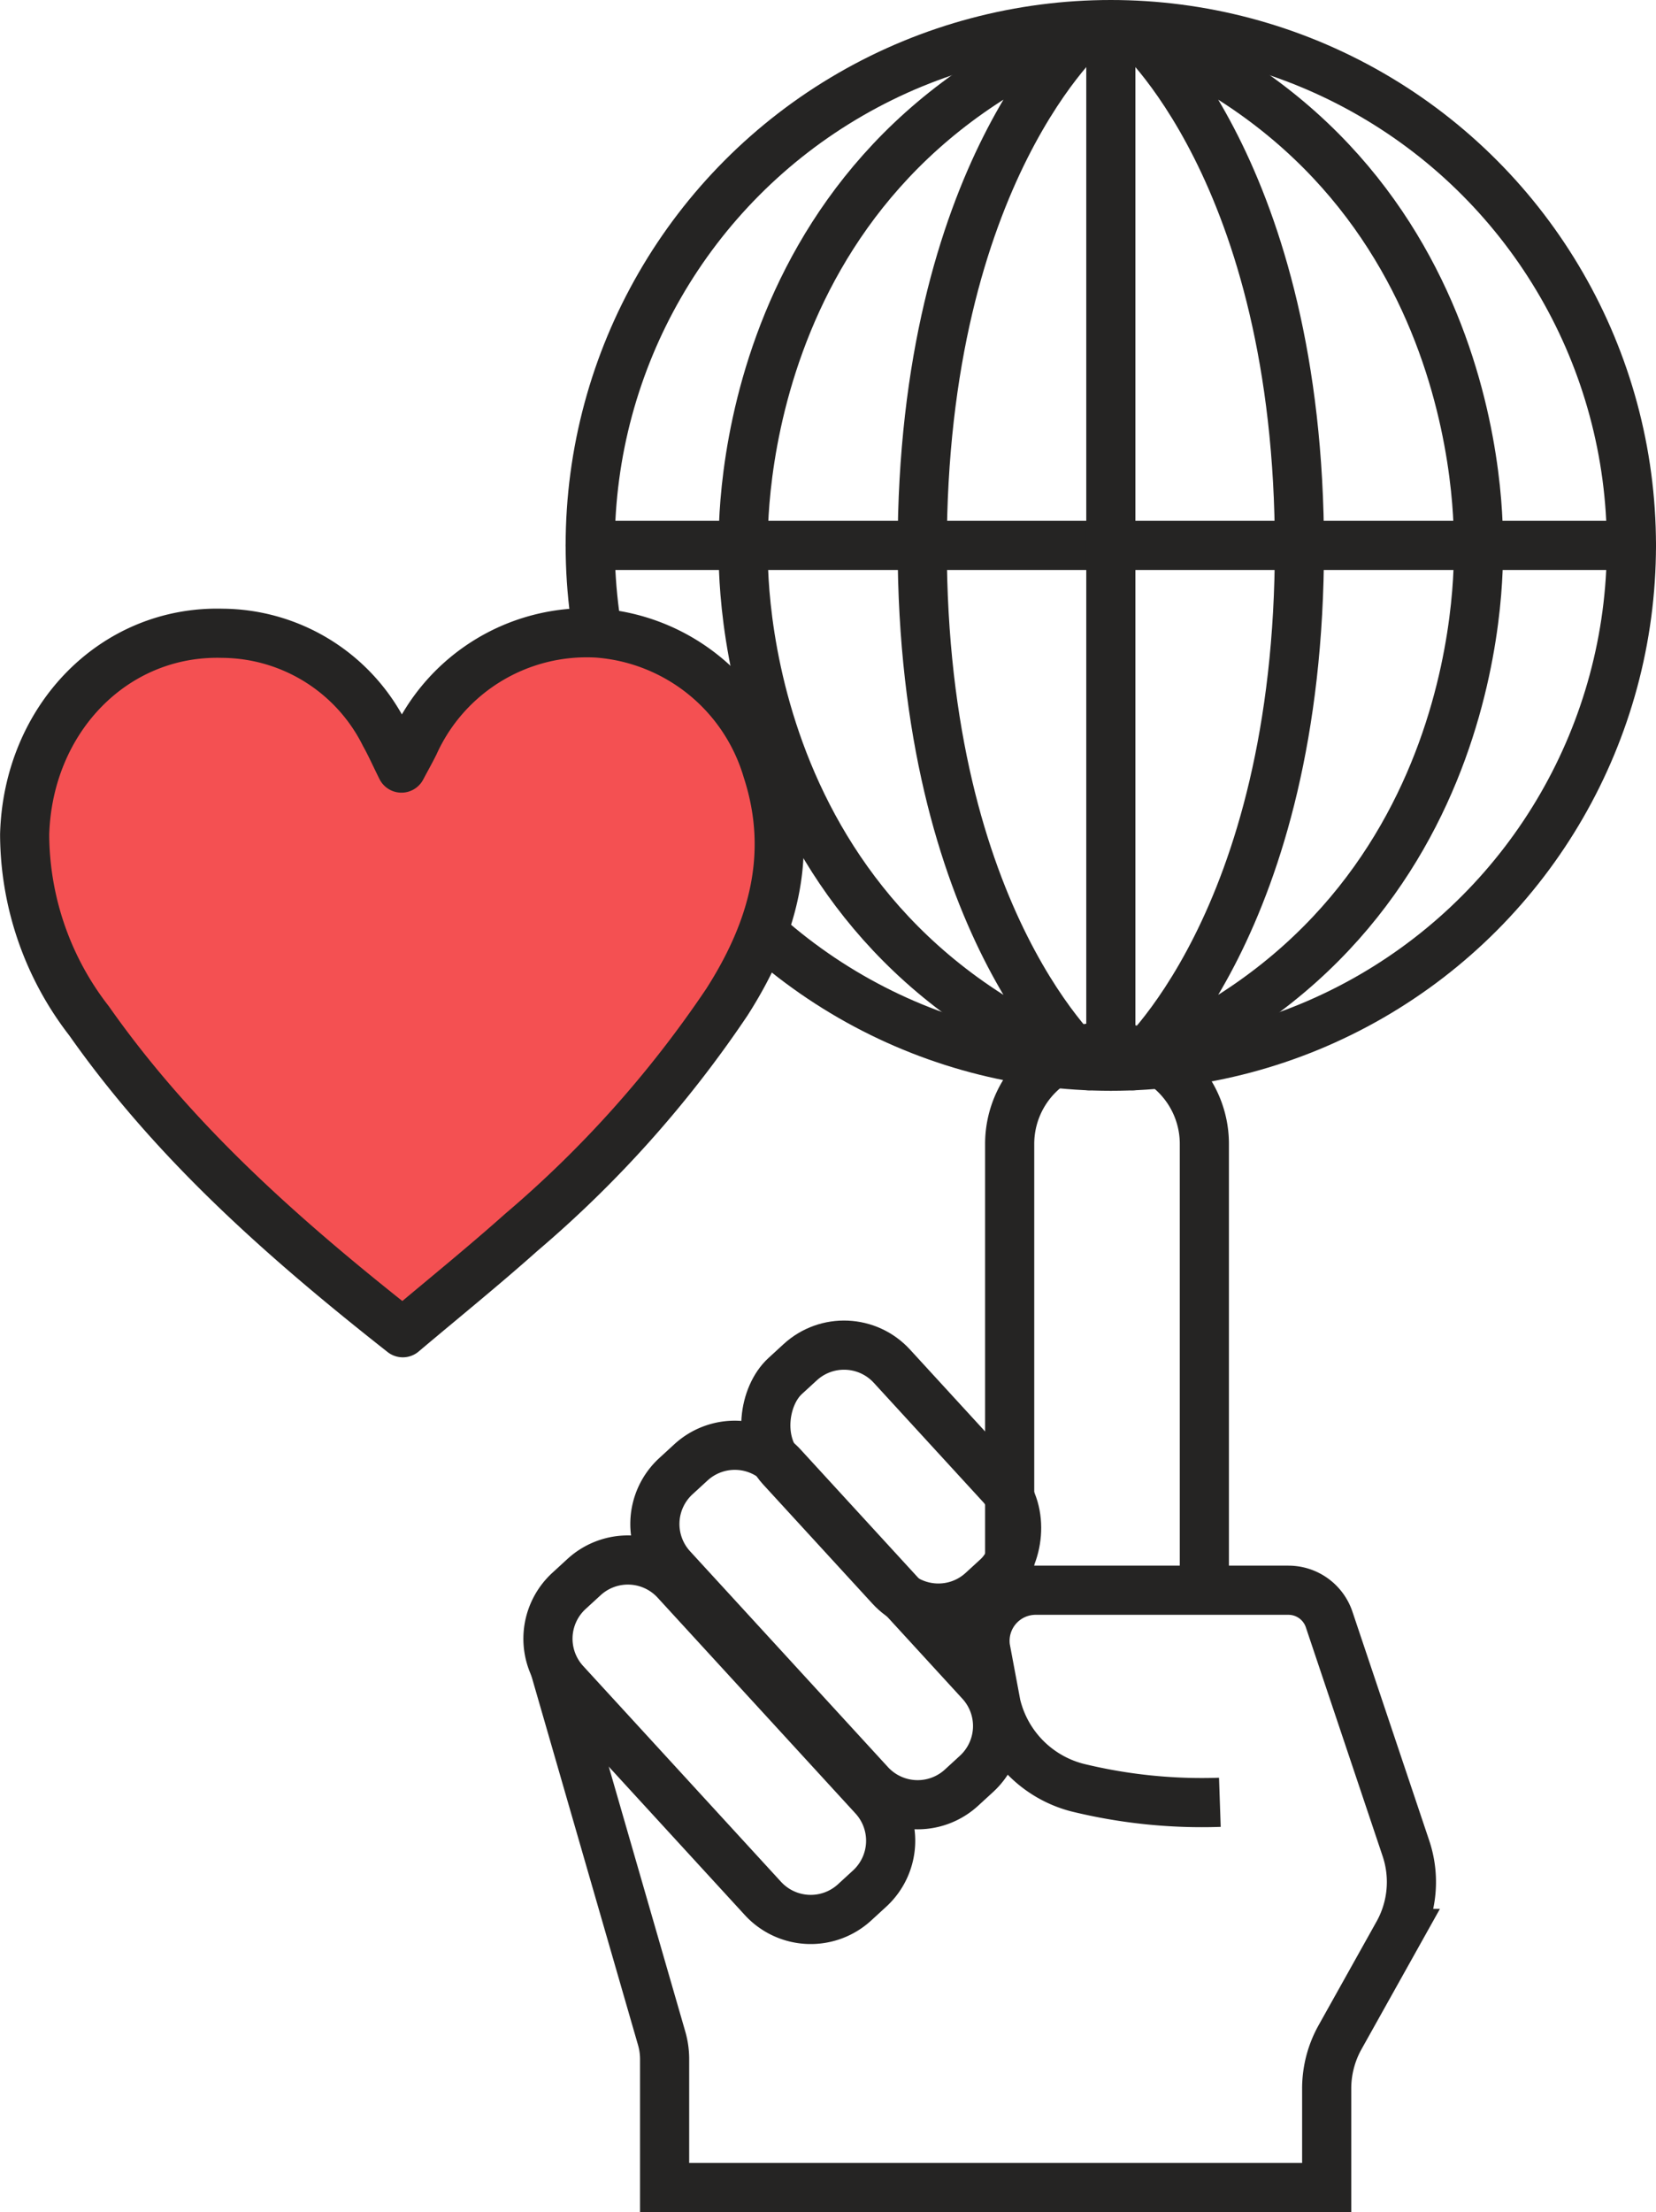
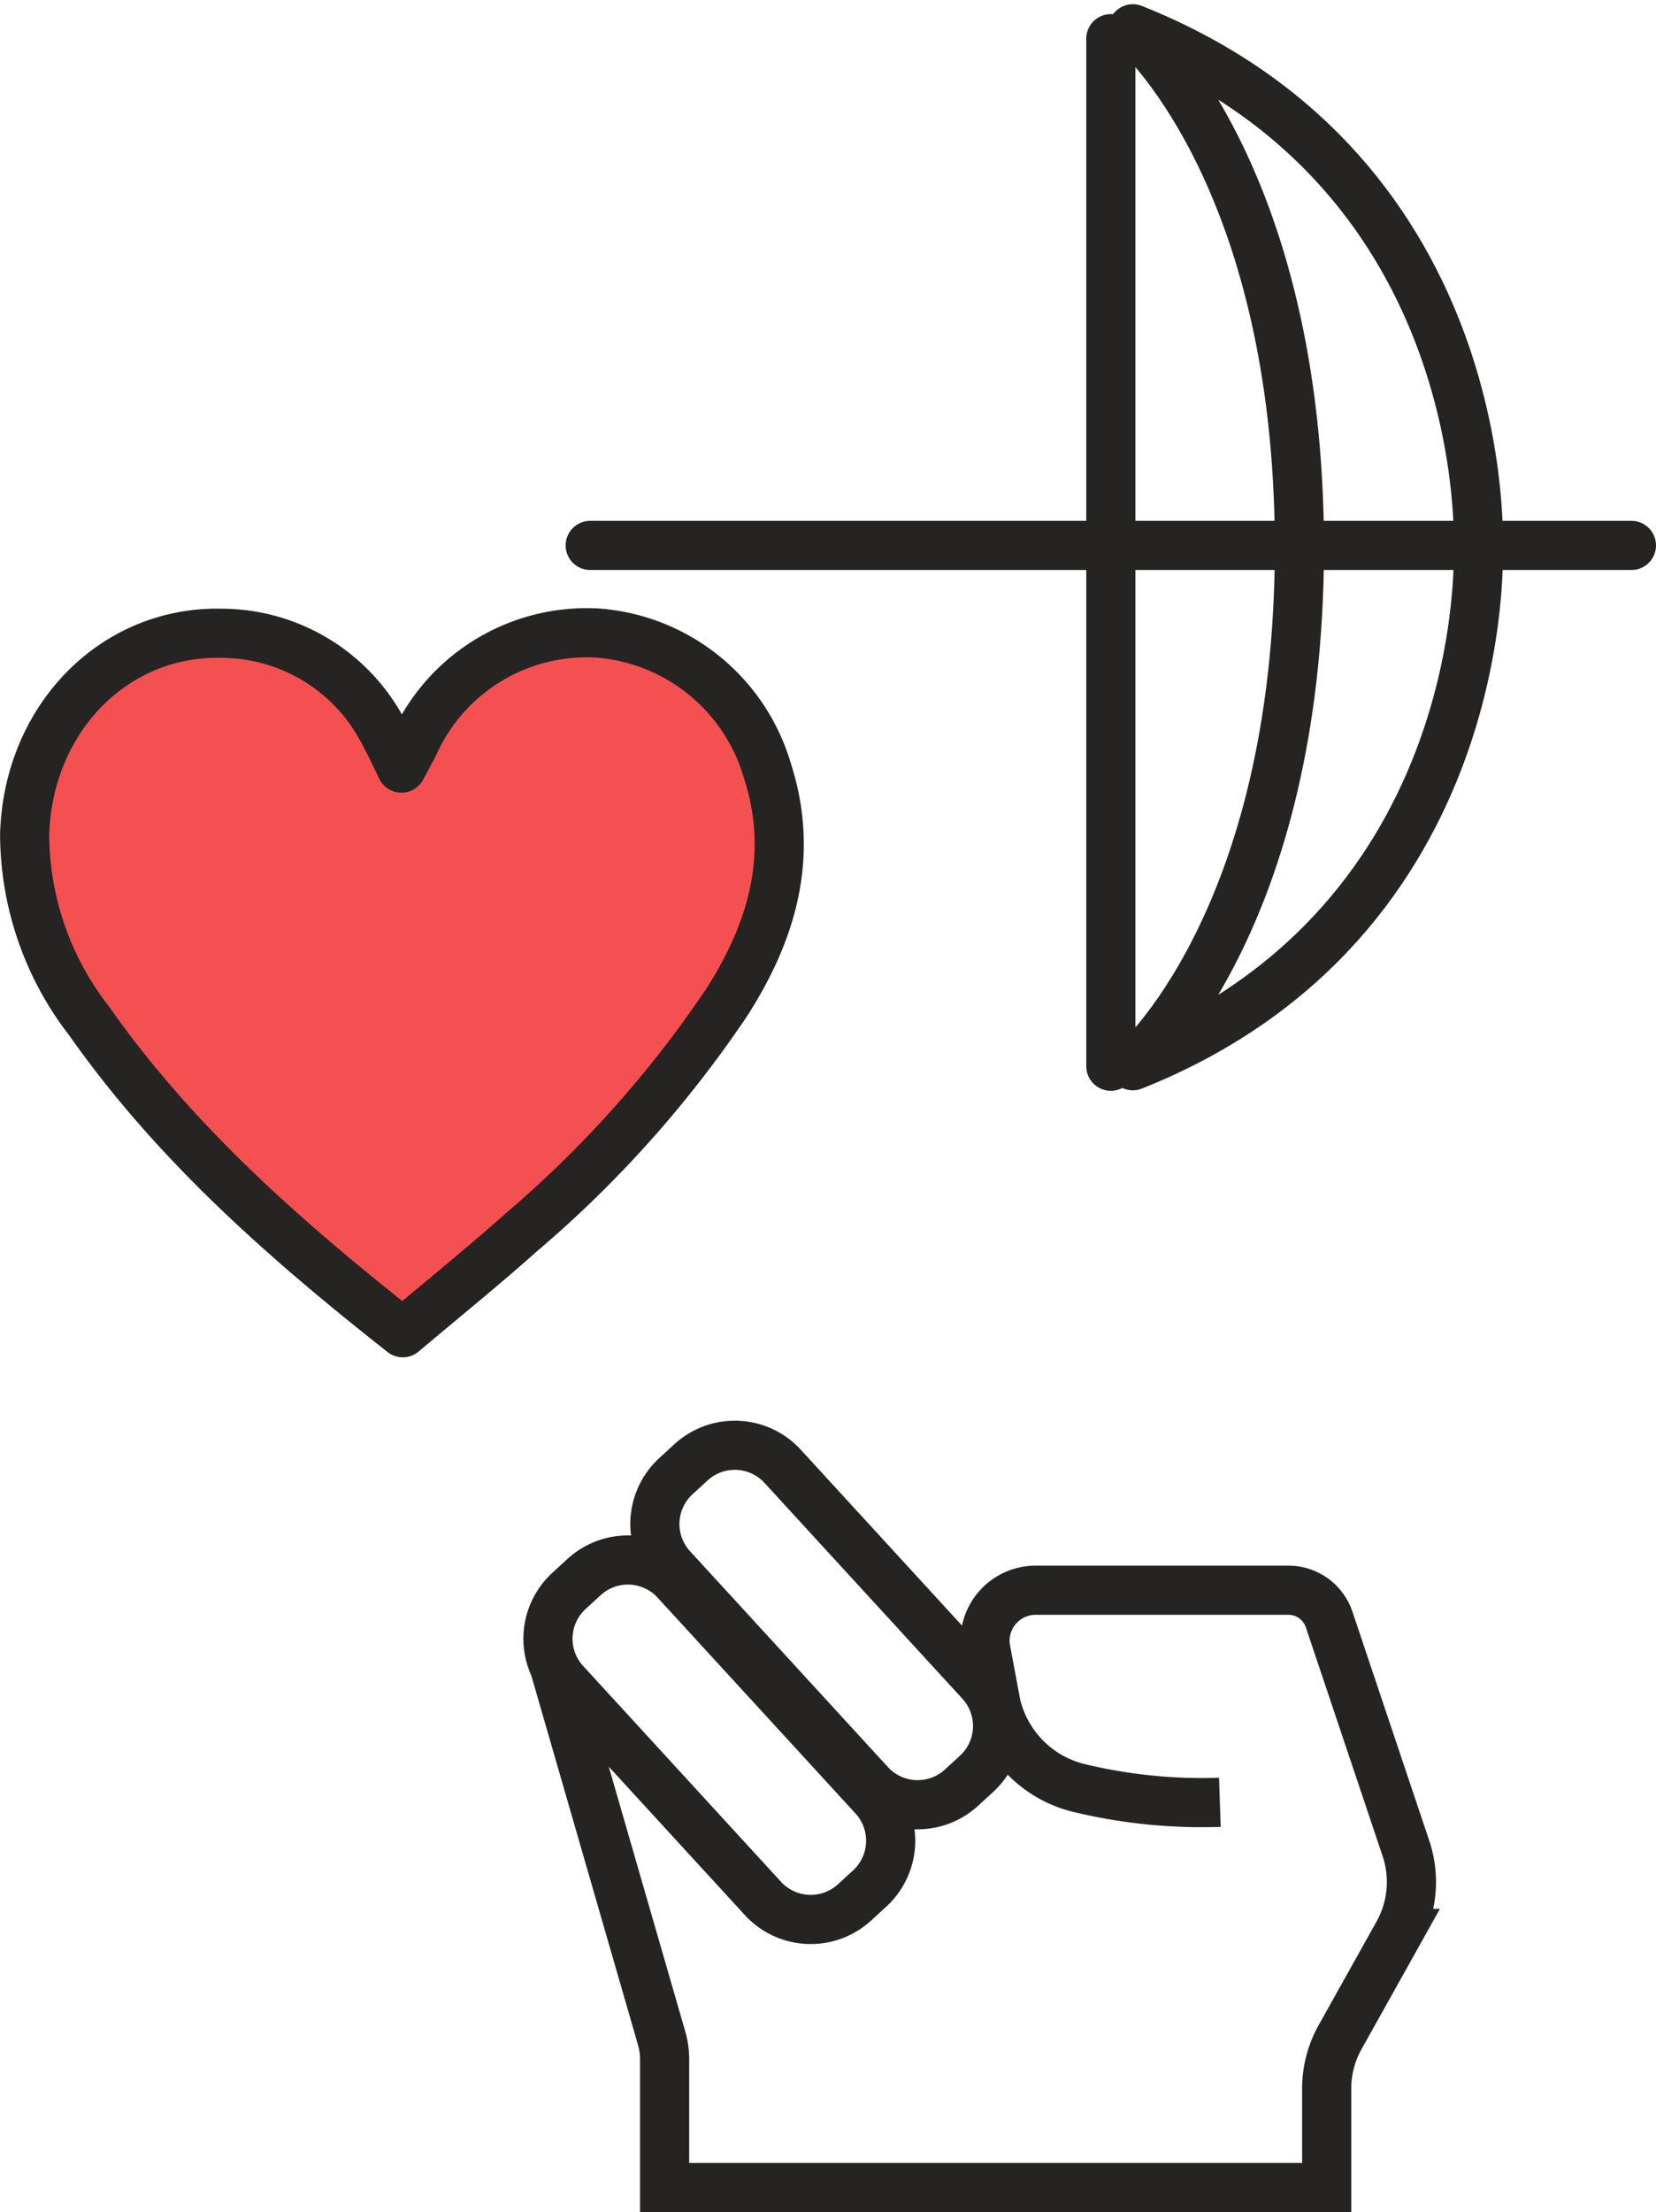
<svg xmlns="http://www.w3.org/2000/svg" width="84.244" height="112.485" viewBox="0 0 84.244 112.485">
  <g transform="translate(-631.109 -416.316)">
-     <circle cx="26.484" cy="26.484" r="26.484" transform="translate(661.134 417.566)" fill="none" stroke="#252423" stroke-linecap="round" stroke-linejoin="round" stroke-width="2.5" />
    <line x2="52.969" transform="translate(661.134 444.051)" fill="none" stroke="#252423" stroke-linecap="round" stroke-linejoin="round" stroke-width="2.5" />
    <line y1="52.252" transform="translate(687.619 418.283)" fill="none" stroke="#252423" stroke-linecap="round" stroke-linejoin="round" stroke-width="2.5" />
    <path d="M706.309,444.051s.936,19.084-17.571,26.459c0,0,8.476-7.218,8.476-26.459" fill="none" stroke="#252423" stroke-linecap="round" stroke-linejoin="round" stroke-width="2.5" />
    <path d="M706.309,444.239s.936-19.084-17.571-26.459c0,0,8.476,7.218,8.476,26.459" fill="none" stroke="#252423" stroke-linecap="round" stroke-linejoin="round" stroke-width="2.5" />
-     <path d="M668.928,444.051s-.936,19.084,17.572,26.459c0,0-8.476-7.218-8.476-26.459" fill="none" stroke="#252423" stroke-linecap="round" stroke-linejoin="round" stroke-width="2.5" />
-     <path d="M668.928,444.239s-.936-19.084,17.572-26.459c0,0-8.476,7.218-8.476,26.459" fill="none" stroke="#252423" stroke-linecap="round" stroke-linejoin="round" stroke-width="2.5" />
    <path d="M651.6,484.087c-6.02-4.739-11.614-9.673-15.959-15.856a15.529,15.529,0,0,1-3.278-9.486c.167-5.864,4.54-10.375,10.06-10.226a9.3,9.3,0,0,1,8.258,5.149c.28.5.515,1.029.851,1.706.279-.525.477-.874.654-1.234a9.631,9.631,0,0,1,9.322-5.633,9.762,9.762,0,0,1,8.628,6.962c1.4,4.3.275,8.172-2.045,11.8a57.259,57.259,0,0,1-10.46,11.711C655.689,480.711,653.662,482.348,651.6,484.087Z" fill="#f45052" stroke="#252423" stroke-linecap="round" stroke-linejoin="round" stroke-width="2.5" />
-     <path d="M692.377,497.8V474.485a4.952,4.952,0,0,0-4.952-4.952h0a4.952,4.952,0,0,0-4.952,4.952V497.8" fill="none" stroke="#252423" stroke-miterlimit="10" stroke-width="2.5" />
    <path d="M3.3,0H18.192a3.3,3.3,0,0,1,3.3,3.3v1.04a3.3,3.3,0,0,1-3.3,3.3H3.3A3.3,3.3,0,0,1,0,4.341V3.3A3.3,3.3,0,0,1,3.3,0Z" transform="matrix(0.676, 0.737, -0.737, 0.676, 668.692, 488.447)" fill="none" stroke="#252423" stroke-width="2.5" />
-     <rect width="14.832" height="7.642" rx="3.301" transform="matrix(0.676, 0.737, -0.737, 0.676, 674.25, 483.355)" fill="none" stroke="#252423" stroke-miterlimit="10" stroke-width="2.5" />
    <path d="M3.3,0H18.192a3.3,3.3,0,0,1,3.3,3.3v1.04a3.3,3.3,0,0,1-3.3,3.3H3.3A3.3,3.3,0,0,1,0,4.341V3.3A3.3,3.3,0,0,1,3.3,0Z" transform="matrix(0.676, 0.737, -0.737, 0.676, 663.253, 494.281)" fill="none" stroke="#252423" stroke-width="2.5" />
    <path d="M659.318,501.1l5.452,18.87a3.81,3.81,0,0,1,.149,1.056v6.528H698.6v-5.03a5.357,5.357,0,0,1,.683-2.618l2.948-5.274a5.366,5.366,0,0,0,.4-4.325l-3.906-11.638a2.184,2.184,0,0,0-2.07-1.488H683.795a2.576,2.576,0,0,0-2.551,2.936l.44,2.345a5.717,5.717,0,0,0,4.231,4.755,26.7,26.7,0,0,0,7.251.748" fill="none" stroke="#252423" stroke-miterlimit="10" stroke-width="2.5" />
  </g>
</svg>